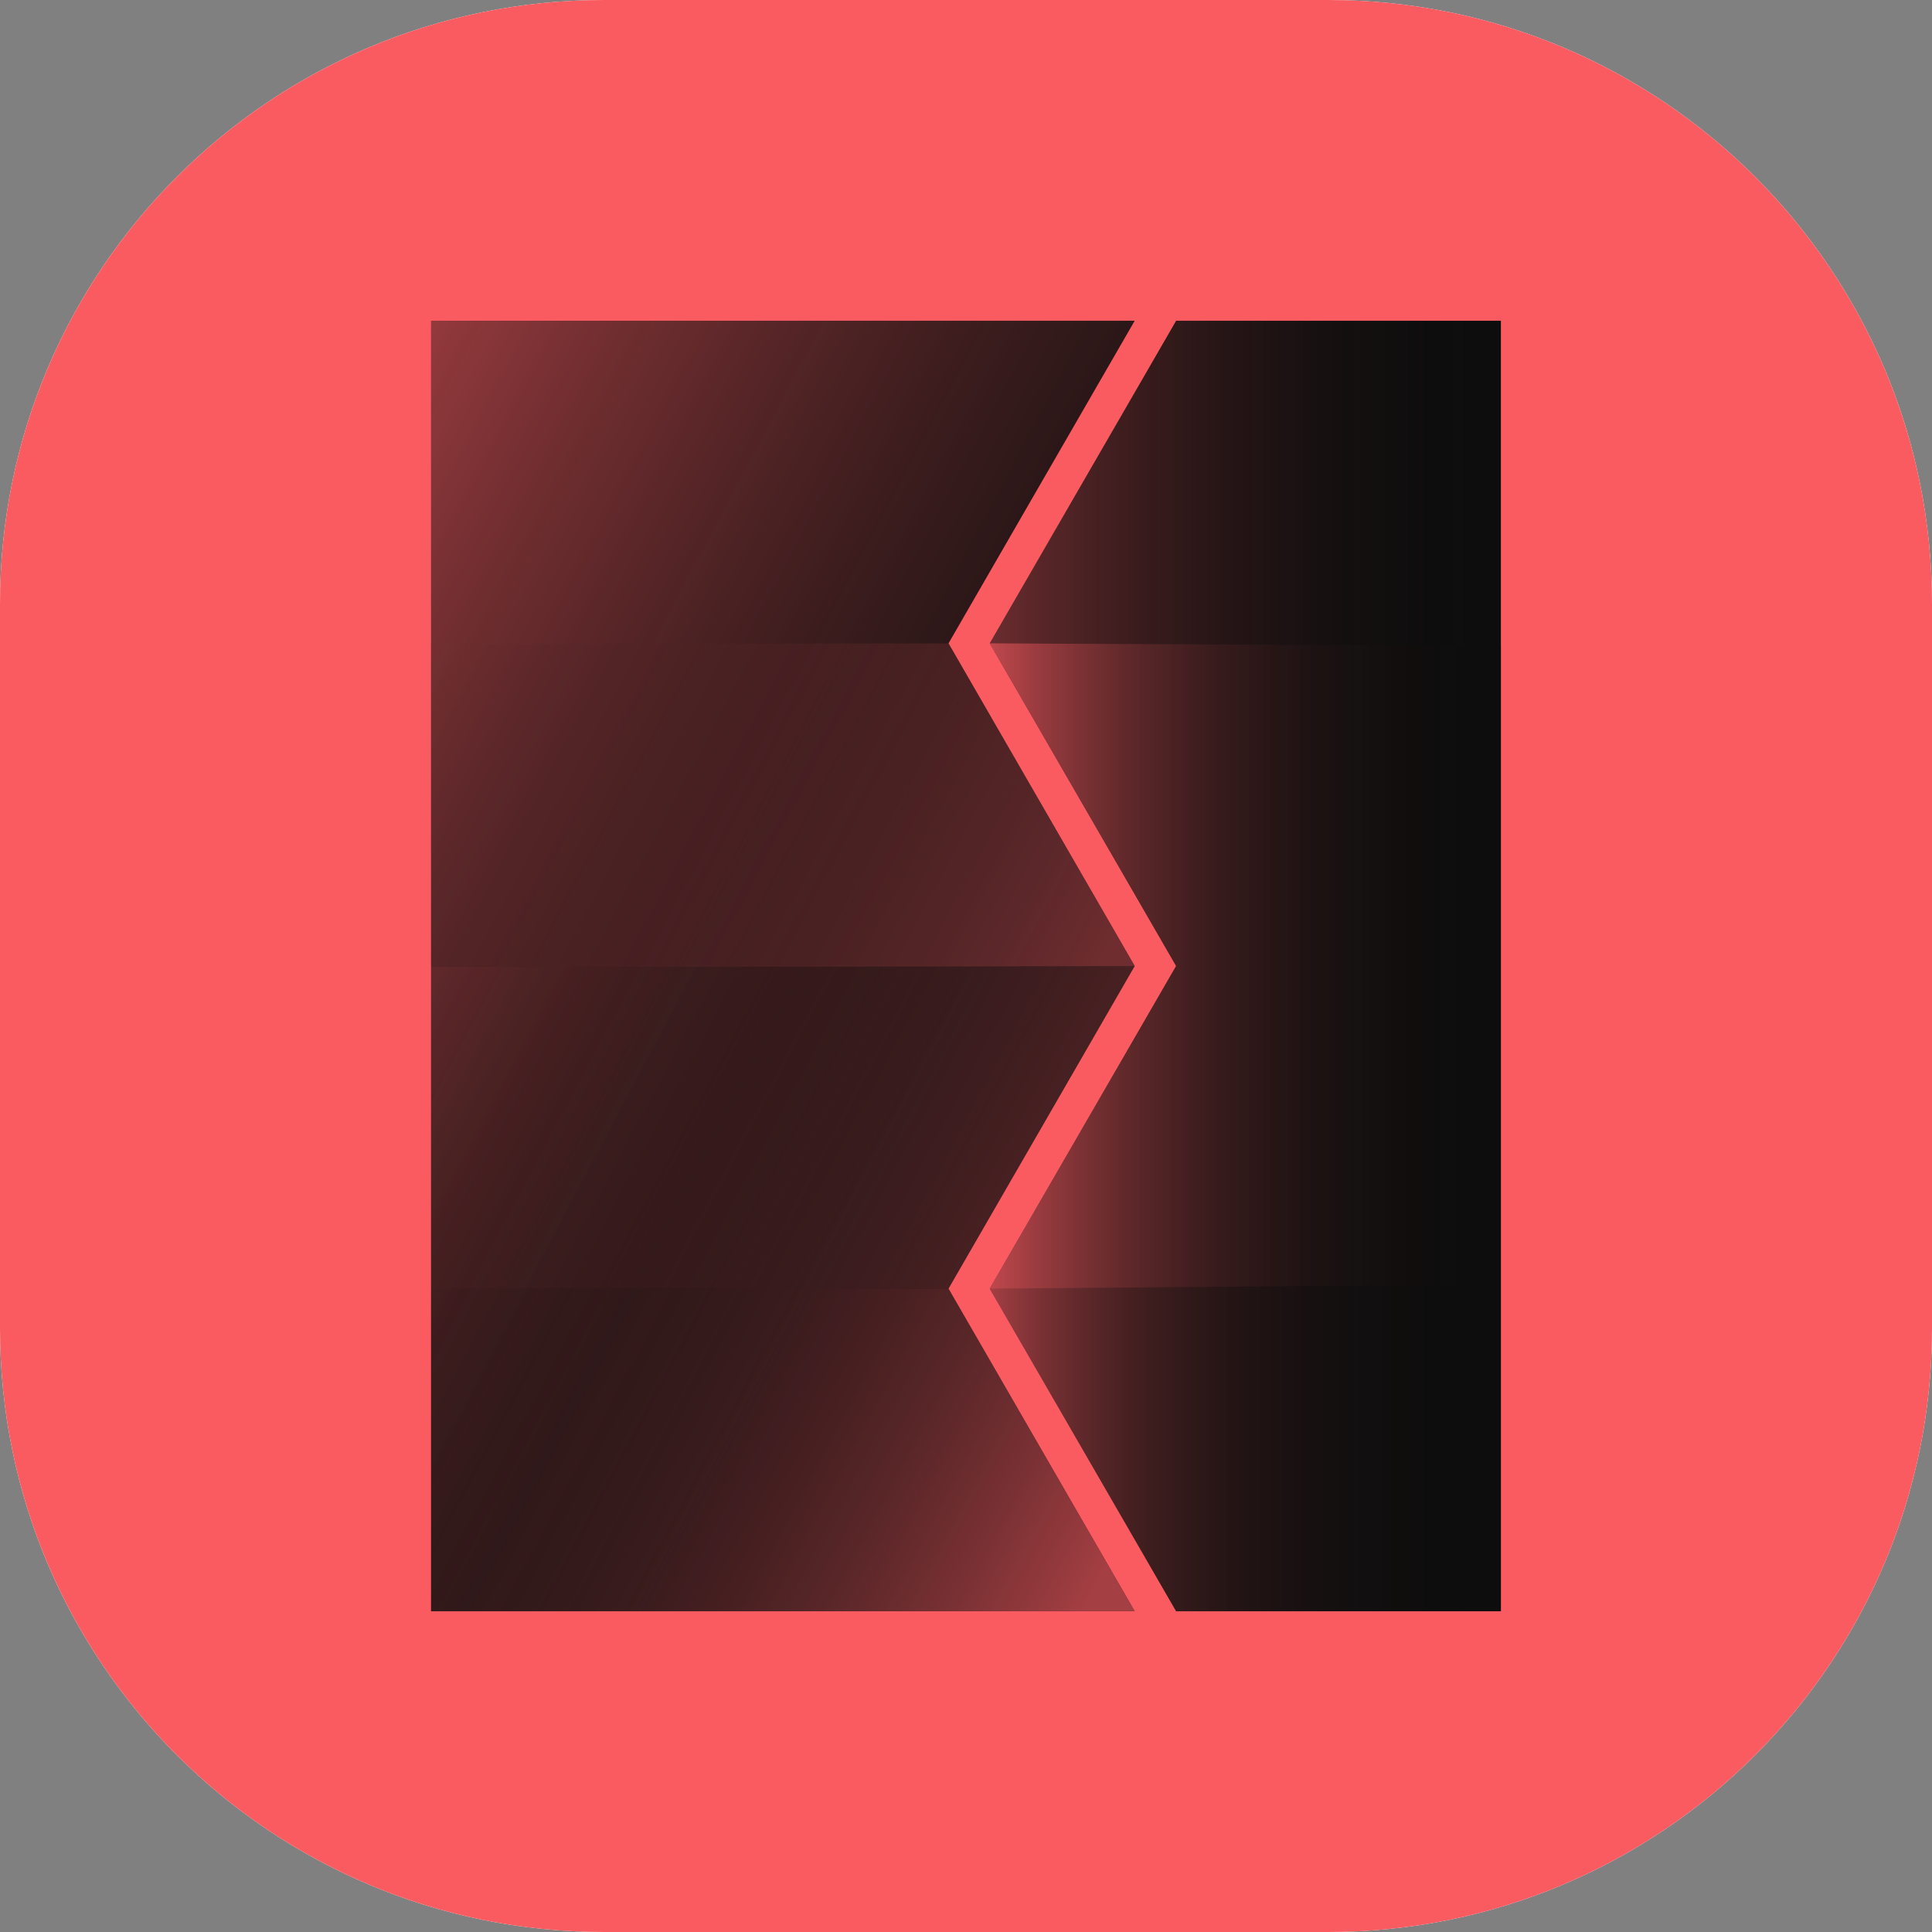
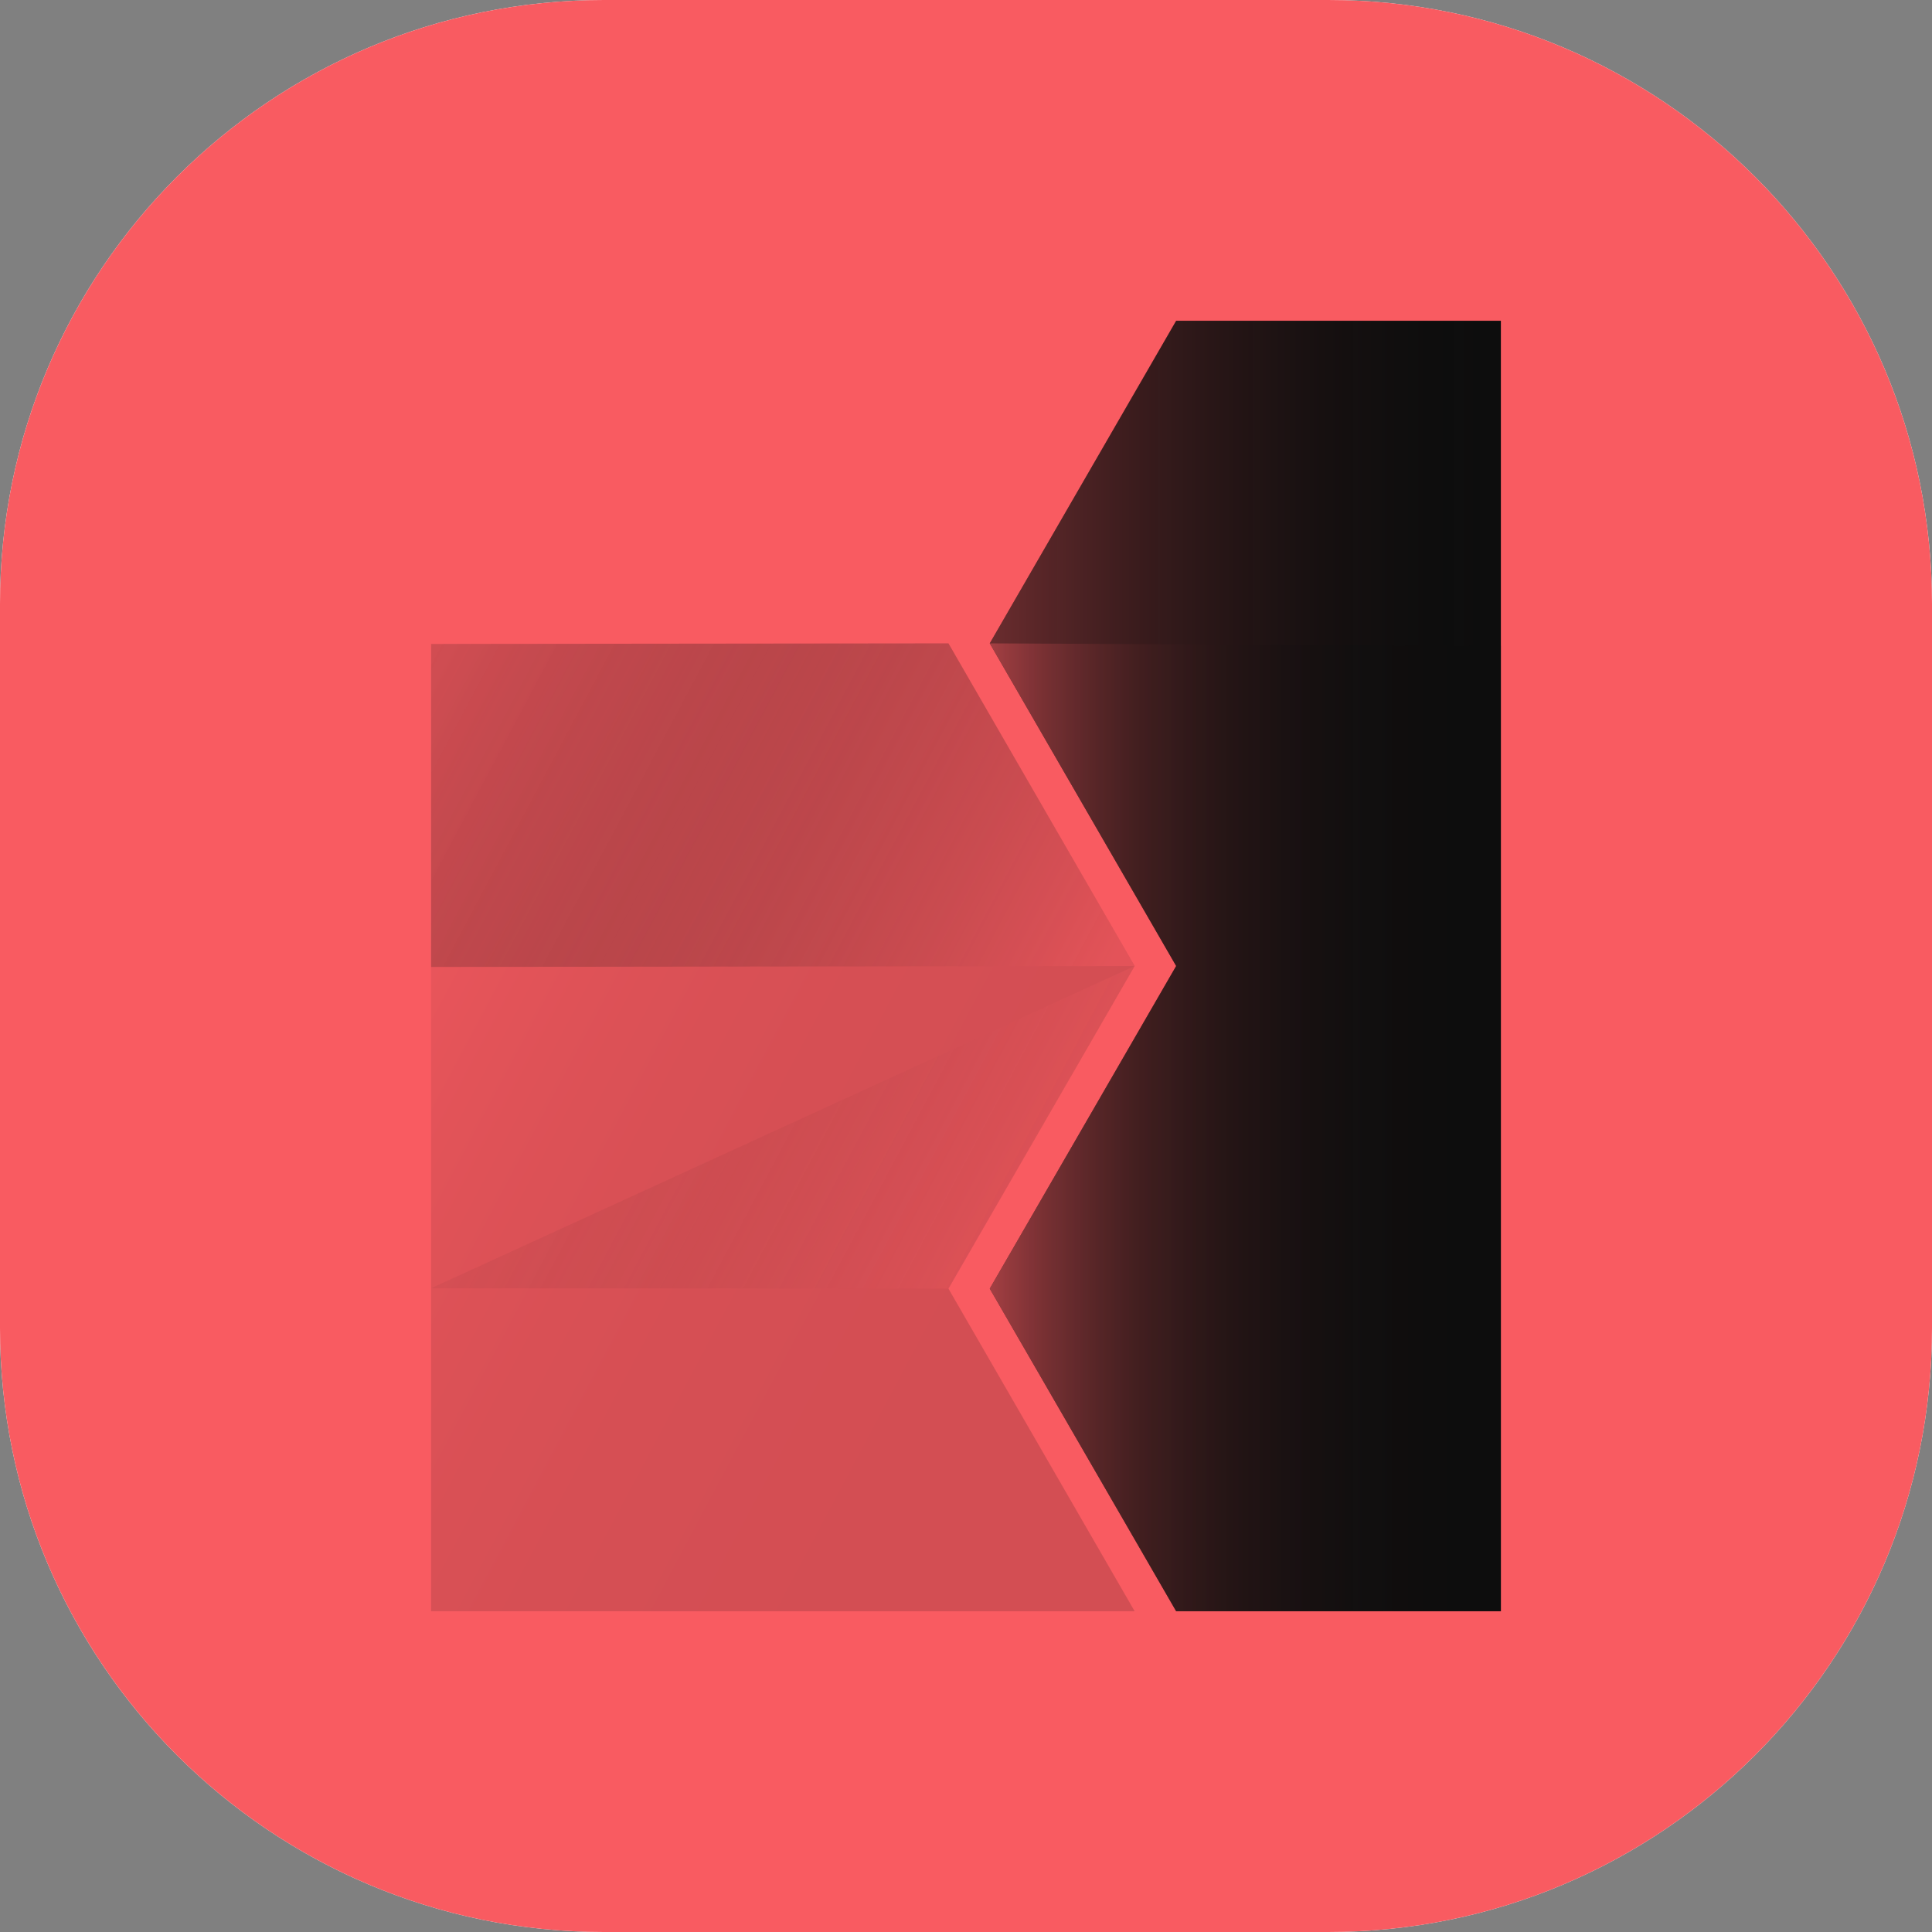
<svg xmlns="http://www.w3.org/2000/svg" xml:space="preserve" style="enable-background:new 0 0 1024 1024;" viewBox="0 0 1024 1024" y="0px" x="0px" id="CAEfatigue-Icon">
  <rect x="0" y="0" width="1024" height="1024" fill="#808080" stroke="none" />
  <style type="text/css">	.st0{fill:#FFFFFF;}	.st1{fill:#F95B61;}	.st2{fill:#0D0D0D;}	.st3{opacity:0.64;fill:url(#SVGID_1_);}	.st4{opacity:0.16;fill:url(#SVGID_00000004542497606632393730000008996334740556214169_);}	.st5{opacity:0.24;fill:url(#SVGID_00000127751363142846625390000009288514365661953168_);}	.st6{opacity:0.4;fill:url(#SVGID_00000107565597521672246670000015443820589628070567_);}	.st7{opacity:0.4;fill:url(#SVGID_00000068650595599852645500000014545914468048704162_);}	.st8{opacity:0.4;fill:url(#SVGID_00000057122757204469727520000014519155408164930743_);}	.st9{opacity:0.32;fill:url(#SVGID_00000123424618827043533030000012328724197083833008_);}	.st10{opacity:0.64;fill:url(#SVGID_00000129901783187570459540000015515616827797373873_);}</style>
  <path d="M0,320C0,143.3,143.3,0,320,0h384c176.7,0,320,143.3,320,320v384c0,176.7-143.3,320-320,320H320 C143.3,1024,0,880.7,0,704V320z" class="st0" />
  <path d="M0,320C0,143.3,143.3,0,320,0h384c176.7,0,320,143.3,320,320v384c0,176.7-143.3,320-320,320H320 C143.3,1024,0,880.7,0,704V320z" class="st1" />
  <g>
-     <polygon points="601.4,170 502.7,341 601.4,512 502.7,683 601.4,854 228.5,854 228.5,170" class="st2" />
    <polygon points="623.4,170 795.5,170 795.5,854 623.4,854 524.6,683 623.4,512 524.6,341" class="st2" />
    <linearGradient y2="646.779" x2="668.423" y1="341.422" x1="94.13" gradientUnits="userSpaceOnUse" id="SVGID_1_">
      <stop style="stop-color:#F95B61" offset="1.614687e-07" />
      <stop style="stop-color:#B74549;stop-opacity:0.695" offset="0.305" />
      <stop style="stop-color:#151010;stop-opacity:0" offset="1" />
    </linearGradient>
-     <path d="M601.4,170l-98.7,171l98.7,171l-98.7,171l98.7,171h-373c0-170.8,0-341.7,0-512.5c0-57.2,0-114.3,0-171.5  C352.8,170,477.1,170,601.4,170z" class="st3" />
    <linearGradient y2="751.795" x2="655.765" y1="484.187" x1="152.466" gradientUnits="userSpaceOnUse" id="SVGID_00000161590807918059104960000007569641657871539098_">
      <stop style="stop-color:#F95B61" offset="0" />
      <stop style="stop-color:#E7555B" offset="2.101254e-02" />
      <stop style="stop-color:#BA464B" offset="8.064145e-02" />
      <stop style="stop-color:#90383C" offset="0.146" />
      <stop style="stop-color:#6D2D2F" offset="0.216" />
      <stop style="stop-color:#4F2324" offset="0.291" />
      <stop style="stop-color:#371B1C" offset="0.373" />
      <stop style="stop-color:#241515" offset="0.466" />
      <stop style="stop-color:#171011" offset="0.576" />
      <stop style="stop-color:#0F0E0E" offset="0.716" />
      <stop style="stop-color:#0D0D0D" offset="1" />
    </linearGradient>
    <polygon points="502.7,341   601.4,512 502.7,683 601.4,854 228.5,854 228.5,341.3" style="opacity:0.16;fill:url(#SVGID_00000161590807918059104960000007569641657871539098_);" />
    <linearGradient y2="655.876" x2="524.919" y1="501.228" x1="234.069" gradientUnits="userSpaceOnUse" id="SVGID_00000157285894097336121640000008693129432737332400_">
      <stop style="stop-color:#0D0D0D;stop-opacity:0" offset="0" />
      <stop style="stop-color:#F95B61;stop-opacity:0.963" offset="1" />
    </linearGradient>
-     <path d="M601.4,512l-98.7,171  l-274.2-0.2c0-7.7,0-85.5,0-171.1" style="opacity:0.24;fill:url(#SVGID_00000157285894097336121640000008693129432737332400_);" />
+     <path d="M601.4,512l-98.7,171  l-274.2-0.2" style="opacity:0.24;fill:url(#SVGID_00000157285894097336121640000008693129432737332400_);" />
    <linearGradient y2="537.279" x2="573.419" y1="345.05" x1="211.888" gradientUnits="userSpaceOnUse" id="SVGID_00000085228007830370143960000013735245673245812414_">
      <stop style="stop-color:#0D0D0D;stop-opacity:0.4" offset="0" />
      <stop style="stop-color:#151010;stop-opacity:0.454" offset="9.053577e-02" />
      <stop style="stop-color:#2B1718;stop-opacity:0.538" offset="0.231" />
      <stop style="stop-color:#4E2324;stop-opacity:0.642" offset="0.403" />
      <stop style="stop-color:#803336;stop-opacity:0.761" offset="0.601" />
      <stop style="stop-color:#BF484C;stop-opacity:0.89" offset="0.818" />
      <stop style="stop-color:#F95B61" offset="1" />
    </linearGradient>
    <polygon points="502.7,341 601.4,512   228.5,512.5 228.5,341.3" style="opacity:0.4;fill:url(#SVGID_00000085228007830370143960000013735245673245812414_);" />
    <linearGradient y2="512" x2="795.543" y1="512" x1="524.633" gradientUnits="userSpaceOnUse" id="SVGID_00000055708477537359584020000012290352635062191773_">
      <stop style="stop-color:#F95B61" offset="0" />
      <stop style="stop-color:#AB4145;stop-opacity:0.705" offset="0.295" />
      <stop style="stop-color:#572527;stop-opacity:0.361" offset="0.639" />
      <stop style="stop-color:#221414;stop-opacity:0.118" offset="0.882" />
      <stop style="stop-color:#0D0D0D;stop-opacity:0" offset="1" />
    </linearGradient>
    <polygon points="623.4,170 795.5,170   795.5,854 623.4,854 524.6,683 623.4,512 524.6,341" style="opacity:0.4;fill:url(#SVGID_00000055708477537359584020000012290352635062191773_);" />
    <linearGradient y2="597.499" x2="795.543" y1="597.499" x1="524.633" gradientUnits="userSpaceOnUse" id="SVGID_00000102546161126150960860000001843437346261636787_">
      <stop style="stop-color:#F95B61" offset="0" />
      <stop style="stop-color:#E7555B" offset="2.101254e-02" />
      <stop style="stop-color:#BA464B" offset="8.064145e-02" />
      <stop style="stop-color:#90383C" offset="0.146" />
      <stop style="stop-color:#6D2D2F" offset="0.216" />
      <stop style="stop-color:#4F2324" offset="0.291" />
      <stop style="stop-color:#371B1C" offset="0.373" />
      <stop style="stop-color:#241515" offset="0.466" />
      <stop style="stop-color:#171011" offset="0.576" />
      <stop style="stop-color:#0F0E0E" offset="0.716" />
      <stop style="stop-color:#0D0D0D" offset="1" />
    </linearGradient>
    <polygon points="795.5,342.3   795.5,854 623.4,854 524.6,683 623.4,512 524.6,341" style="opacity:0.4;fill:url(#SVGID_00000102546161126150960860000001843437346261636787_);" />
    <linearGradient y2="511.997" x2="524.633" y1="511.997" x1="795.543" gradientUnits="userSpaceOnUse" id="SVGID_00000065778249082547426940000009299062027874954659_">
      <stop style="stop-color:#0D0D0D;stop-opacity:0" offset="0" />
      <stop style="stop-color:#1F1313;stop-opacity:0.109" offset="0.109" />
      <stop style="stop-color:#4D2224;stop-opacity:0.328" offset="0.328" />
      <stop style="stop-color:#983B3F;stop-opacity:0.636" offset="0.636" />
      <stop style="stop-color:#F95B61" offset="1" />
    </linearGradient>
-     <polygon points="795.5,342.3   795.5,680.8 524.6,683 623.4,512 524.6,341" style="opacity:0.32;fill:url(#SVGID_00000065778249082547426940000009299062027874954659_);" />
    <linearGradient y2="873.832" x2="563.679" y1="681.499" x1="201.953" gradientUnits="userSpaceOnUse" id="SVGID_00000044158866098632452130000000788052589774422710_">
      <stop style="stop-color:#0D0D0D;stop-opacity:0" offset="0" />
      <stop style="stop-color:#F95B61" offset="1" />
    </linearGradient>
-     <polyline points="502.7,683   601.4,854 228.5,854 228.5,682.8" style="opacity:0.64;fill:url(#SVGID_00000044158866098632452130000000788052589774422710_);" />
  </g>
</svg>